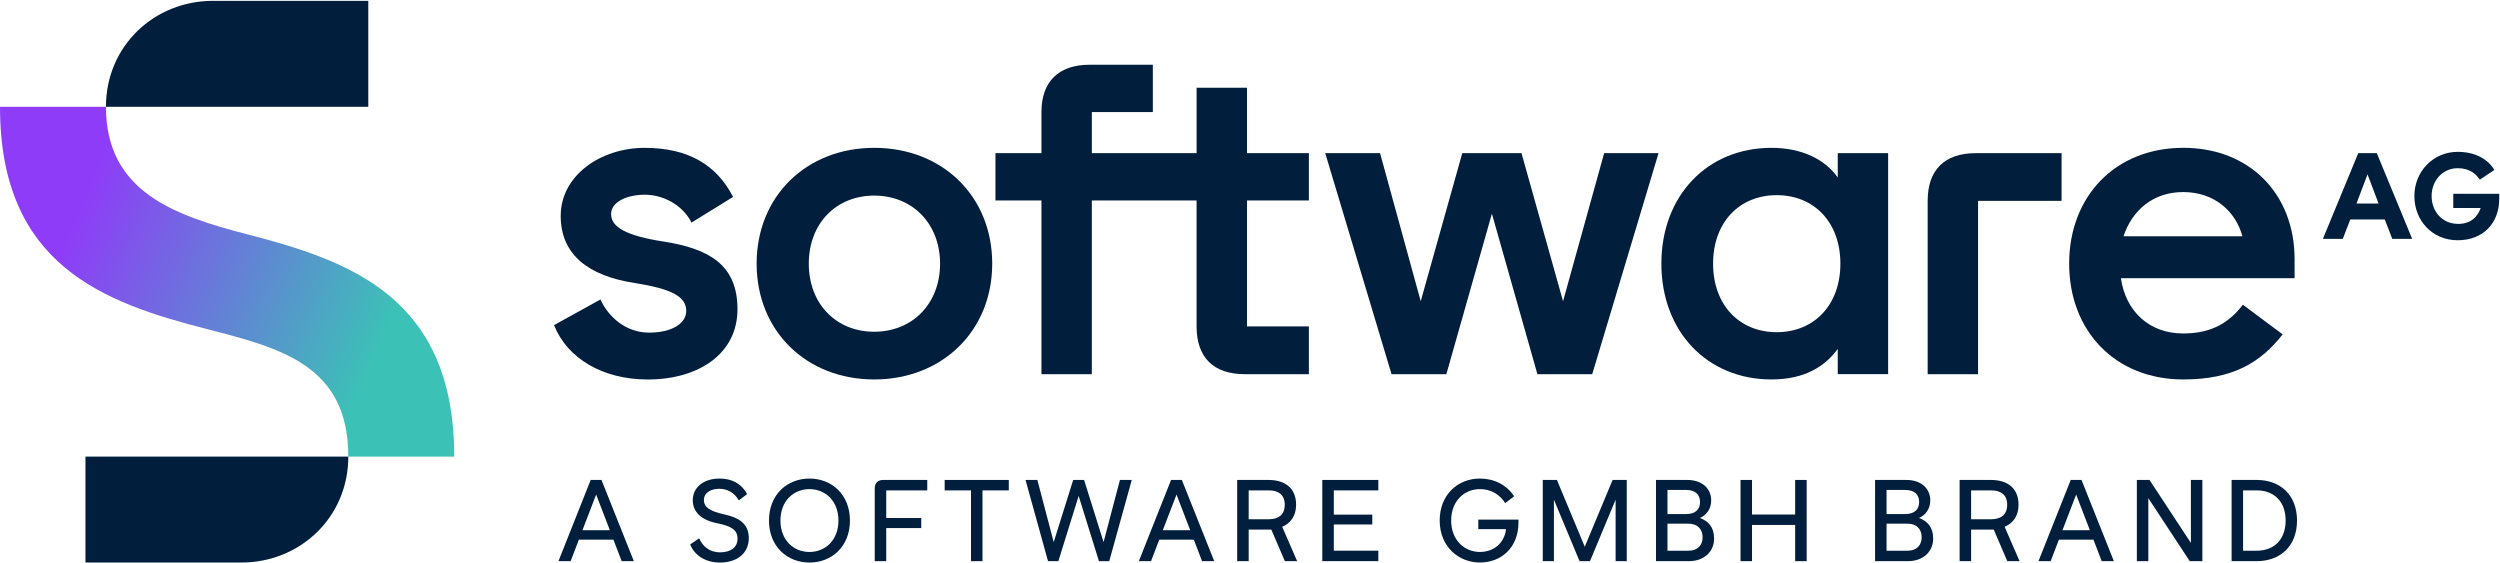
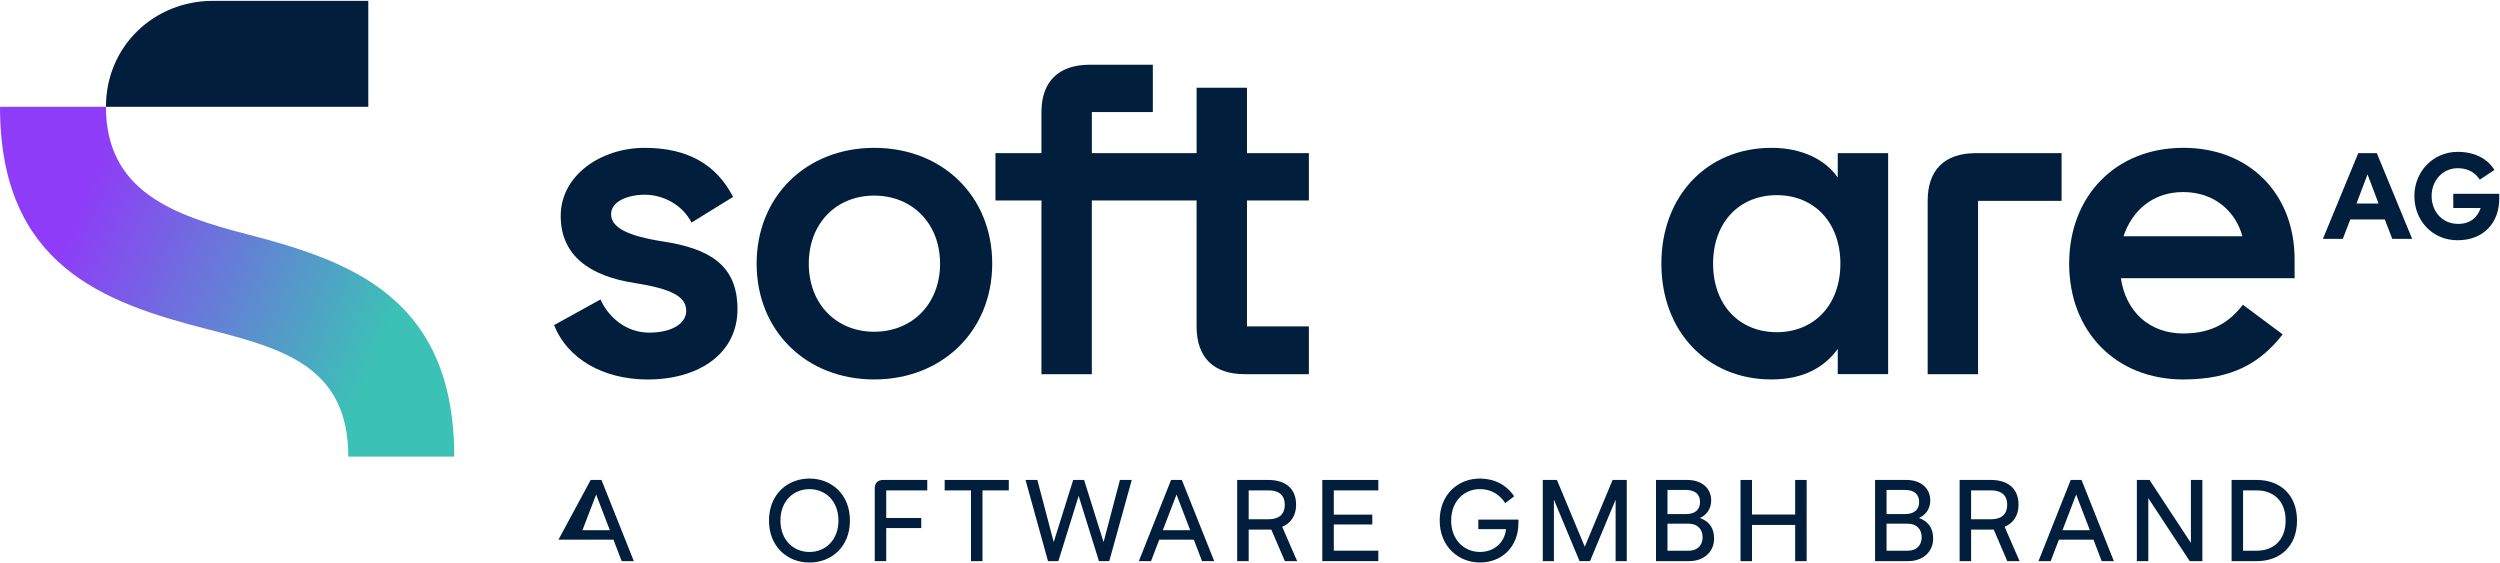
<svg xmlns="http://www.w3.org/2000/svg" width="142" height="32" viewBox="0 0 142 32" fill="none">
  <g clip-path="url(#clip0_5129_12235)">
    <path d="M14.022 13.303C9.85 12.225 6.018 10.862 6.018 6.066H0C0 15.063 5.876 17.192 11.78 18.697C15.952 19.775 19.784 20.748 19.784 25.934H25.801C25.801 16.859 19.841 14.809 14.022 13.303Z" fill="url(#paint0_linear_5129_12235)" />
-     <path d="M4.854 31.952H13.71C17.03 31.952 19.784 29.398 19.784 25.935H4.854V31.952Z" fill="#011F3D" />
    <path d="M20.919 0.048H12.092C8.771 0.048 6.018 2.602 6.018 6.066H20.919V0.048Z" fill="#011F3D" />
    <path d="M37.697 13.721C35.562 13.394 34.71 12.892 34.71 12.165C34.71 11.437 35.664 11.06 36.618 11.06C37.647 11.06 38.752 11.612 39.279 12.642L41.639 11.185C40.711 9.378 39.104 8.398 36.618 8.398C34.131 8.398 31.848 9.955 31.848 12.265C31.848 14.449 33.404 15.679 36.091 16.081C38.124 16.408 38.978 16.834 38.978 17.662C38.978 18.366 38.174 18.893 36.868 18.893C35.562 18.893 34.558 18.014 34.106 17.01L31.47 18.466C32.223 20.374 34.257 21.555 36.792 21.555C39.679 21.555 41.889 20.099 41.889 17.562C41.889 15.026 40.258 14.123 37.696 13.721H37.697Z" fill="#011F3D" />
    <path d="M49.655 8.397C45.814 8.397 42.977 11.134 42.977 14.975C42.977 18.817 45.814 21.553 49.655 21.553C53.496 21.553 56.358 18.817 56.358 14.975C56.358 11.134 53.521 8.397 49.655 8.397ZM49.655 18.843C47.495 18.843 45.939 17.261 45.939 14.976C45.939 12.691 47.495 11.11 49.655 11.11C51.815 11.11 53.396 12.691 53.396 14.976C53.396 17.261 51.815 18.843 49.655 18.843Z" fill="#011F3D" />
    <path d="M124.006 8.397C120.165 8.397 117.528 11.134 117.528 14.975C117.528 18.817 120.165 21.553 124.006 21.553C126.818 21.553 128.4 20.599 129.655 18.992L127.396 17.309C126.642 18.288 125.663 18.941 124.006 18.941C122.073 18.941 120.742 17.685 120.466 15.802H130.333V14.723C130.333 11.007 127.771 8.395 124.005 8.395L124.006 8.397ZM120.616 13.419C121.118 11.913 122.324 10.909 124.005 10.909C125.813 10.909 126.993 12.038 127.369 13.419H120.615H120.616Z" fill="#011F3D" />
    <path d="M133.949 8.699L131.94 13.569H133.07L133.497 12.465H135.455L135.882 13.569H137.011L135.003 8.699H133.949ZM133.848 11.561L134.476 9.904L135.103 11.561H133.847H133.848Z" fill="#011F3D" />
    <path d="M70.829 4.983H67.967V8.699H62.017V6.364H65.481V3.677H61.89C60.133 3.677 59.154 4.631 59.154 6.364V8.699H56.542V11.386H59.154V21.253H62.016V11.386H67.966V18.541C67.966 20.299 68.92 21.253 70.703 21.253H74.344V18.541H70.829V11.386H74.344V8.699H70.829V4.983H70.829Z" fill="#011F3D" />
    <path d="M139.346 11.009V11.813H140.903C140.727 12.315 140.35 12.717 139.622 12.717C138.718 12.717 138.116 12.013 138.116 11.135C138.116 10.258 138.743 9.554 139.597 9.554C140.249 9.554 140.626 9.856 140.852 10.206L141.681 9.654C141.304 9.027 140.577 8.625 139.597 8.625C138.191 8.625 137.136 9.754 137.136 11.135C137.136 12.516 138.141 13.646 139.597 13.646C141.053 13.646 141.957 12.667 141.957 11.286V11.009H139.345H139.346Z" fill="#011F3D" />
    <path d="M109.491 11.411V21.253H112.353V11.411H117.098V8.699H112.228C110.445 8.699 109.491 9.653 109.491 11.411Z" fill="#011F3D" />
-     <path d="M88.781 17.11L86.421 8.699H83.057L80.697 17.11L78.387 8.699H75.273L79.039 21.253H82.153L84.74 12.138L87.325 21.253H90.439L94.205 8.699H91.116L88.781 17.11Z" fill="#011F3D" />
    <path d="M104.384 10.08C103.681 9.076 102.375 8.397 100.618 8.397C96.977 8.397 94.366 11.109 94.366 14.975C94.366 18.842 96.978 21.553 100.618 21.553C102.551 21.553 103.681 20.775 104.384 19.821V21.252H107.246V8.698H104.384V10.079V10.08ZM100.918 18.868C98.785 18.868 97.303 17.311 97.303 14.976C97.303 12.641 98.784 11.085 100.918 11.085C103.053 11.085 104.534 12.641 104.534 14.976C104.534 17.311 103.053 18.868 100.918 18.868Z" fill="#011F3D" />
-     <path d="M35.311 31.873L34.843 30.654H32.88L32.412 31.873H31.72L33.551 27.261H34.164L36.002 31.873H35.31H35.311ZM33.084 30.114H34.639L33.861 28.091L33.083 30.114H33.084Z" fill="#011F3D" />
-     <path d="M39.204 30.924L39.712 30.574C39.903 31.009 40.271 31.372 40.904 31.372C41.49 31.372 41.892 31.101 41.892 30.601C41.892 30.101 41.556 29.883 40.7 29.712C39.837 29.535 39.349 29.079 39.349 28.415C39.349 27.657 40.002 27.183 40.858 27.183C41.668 27.183 42.163 27.551 42.439 28.066L41.965 28.422C41.721 27.994 41.326 27.763 40.859 27.763C40.391 27.763 39.983 27.974 39.983 28.402C39.983 28.784 40.273 29.035 41.149 29.219C42.025 29.41 42.532 29.786 42.532 30.57C42.532 31.413 41.88 31.953 40.891 31.953C40.068 31.953 39.442 31.538 39.204 30.926V30.924Z" fill="#011F3D" />
+     <path d="M35.311 31.873L34.843 30.654H32.88H31.72L33.551 27.261H34.164L36.002 31.873H35.31H35.311ZM33.084 30.114H34.639L33.861 28.091L33.083 30.114H33.084Z" fill="#011F3D" />
    <path d="M43.678 29.567C43.678 28.085 44.719 27.182 45.978 27.182C47.236 27.182 48.277 28.085 48.277 29.567C48.277 31.049 47.236 31.952 45.978 31.952C44.719 31.952 43.678 31.049 43.678 29.567ZM47.624 29.567C47.624 28.453 46.88 27.782 45.977 27.782C45.074 27.782 44.329 28.454 44.329 29.567C44.329 30.68 45.074 31.352 45.977 31.352C46.88 31.352 47.624 30.68 47.624 29.567Z" fill="#011F3D" />
    <path d="M49.685 31.873V27.749C49.685 27.432 49.856 27.261 50.173 27.261H52.669V27.854H50.338V29.422H52.327V29.995H50.338V31.873H49.685Z" fill="#011F3D" />
    <path d="M57.301 27.854H55.805V31.873H55.153V27.854H53.657V27.261H57.3V27.854H57.301Z" fill="#011F3D" />
    <path d="M59.527 31.873L58.25 27.261H58.922L59.851 30.792L60.957 27.261H61.576L62.683 30.792L63.612 27.261H64.284L63.006 31.873H62.42L61.267 28.17L60.115 31.873H59.528H59.527Z" fill="#011F3D" />
    <path d="M68.276 31.873L67.809 30.654H65.846L65.378 31.873H64.686L66.517 27.261H67.129L68.968 31.873H68.275H68.276ZM66.049 30.114H67.603L66.826 28.091L66.048 30.114H66.049Z" fill="#011F3D" />
    <path d="M73.678 31.873H72.98L72.21 30.081H70.925V31.873H70.272V27.261H72.045C73.039 27.261 73.619 27.768 73.619 28.671C73.619 29.31 73.296 29.726 72.829 29.923L73.678 31.873ZM70.925 29.494H72.064C72.631 29.494 72.974 29.224 72.974 28.67C72.974 28.117 72.631 27.853 72.064 27.853H70.925V29.494Z" fill="#011F3D" />
    <path d="M75.107 31.873V27.261H78.289V27.854H75.76V29.231H77.946V29.79H75.76V31.279H78.289V31.872H75.107V31.873Z" fill="#011F3D" />
    <path d="M81.774 29.567C81.774 28.085 82.815 27.182 84.06 27.182C84.87 27.182 85.576 27.538 86.003 28.19L85.496 28.578C85.18 28.071 84.666 27.781 84.06 27.781C83.177 27.781 82.426 28.453 82.426 29.566C82.426 30.679 83.178 31.351 84.06 31.351C84.838 31.351 85.457 30.85 85.542 30.053H83.968V29.513H86.248V29.69C86.248 31.093 85.279 31.95 84.061 31.95C82.843 31.95 81.775 31.047 81.775 29.565L81.774 29.567Z" fill="#011F3D" />
    <path d="M92.4 31.873H91.767V28.381L90.311 31.873H89.718L88.262 28.381V31.873H87.63V27.261H88.433L90.015 31.055L91.596 27.261H92.4V31.873Z" fill="#011F3D" />
    <path d="M94.061 31.873V27.261H95.833C96.696 27.261 97.196 27.762 97.196 28.421C97.196 28.928 96.906 29.271 96.551 29.422C97.025 29.593 97.361 29.929 97.361 30.594C97.361 31.326 96.794 31.872 95.945 31.872H94.061V31.873ZM94.712 29.198H95.772C96.299 29.198 96.562 28.934 96.562 28.514C96.562 28.093 96.299 27.829 95.772 27.829H94.712V29.2V29.198ZM94.712 31.28H95.918C96.405 31.28 96.708 30.983 96.708 30.516C96.708 30.048 96.405 29.745 95.918 29.745H94.712V31.281V31.28Z" fill="#011F3D" />
    <path d="M101.965 27.261H102.618V31.873H101.965V29.817H99.514V31.873H98.862V27.261H99.514V29.225H101.965V27.261Z" fill="#011F3D" />
    <path d="M106.504 31.873V27.261H108.276C109.14 27.261 109.64 27.762 109.64 28.421C109.64 28.928 109.349 29.271 108.994 29.422C109.468 29.593 109.804 29.929 109.804 30.594C109.804 31.326 109.238 31.872 108.388 31.872H106.504V31.873ZM107.156 29.198H108.217C108.744 29.198 109.007 28.934 109.007 28.514C109.007 28.093 108.744 27.829 108.217 27.829H107.156V29.2V29.198ZM107.156 31.28H108.362C108.849 31.28 109.152 30.983 109.152 30.516C109.152 30.048 108.849 29.745 108.362 29.745H107.156V31.281V31.28Z" fill="#011F3D" />
    <path d="M114.712 31.873H114.014L113.244 30.081H111.959V31.873H111.306V27.261H113.079C114.074 27.261 114.653 27.768 114.653 28.671C114.653 29.31 114.33 29.726 113.863 29.923L114.712 31.873ZM111.959 29.494H113.099C113.665 29.494 114.008 29.224 114.008 28.67C114.008 28.117 113.665 27.853 113.099 27.853H111.959V29.494Z" fill="#011F3D" />
    <path d="M119.377 31.873L118.909 30.654H116.946L116.478 31.873H115.786L117.617 27.261H118.23L120.068 31.873H119.376H119.377ZM117.15 30.114H118.704L117.926 28.091L117.149 30.114H117.15Z" fill="#011F3D" />
    <path d="M121.373 31.873V27.261H122.091L124.443 30.838V27.261H125.095V31.873H124.377L122.025 28.296V31.873H121.373Z" fill="#011F3D" />
    <path d="M126.755 31.873V27.261H128.185C129.489 27.261 130.471 28.085 130.471 29.567C130.471 31.049 129.489 31.873 128.185 31.873H126.755ZM127.407 31.28H128.185C129.14 31.28 129.824 30.673 129.824 29.567C129.824 28.461 129.14 27.854 128.185 27.854H127.407V31.28Z" fill="#011F3D" />
  </g>
  <defs>
    <linearGradient id="paint0_linear_5129_12235" x1="-1.603" y1="9.843" x2="27.404" y2="22.156" gradientUnits="userSpaceOnUse">
      <stop stop-color="#8E3CF7" />
      <stop offset="0.2" stop-color="#8E3CF7" />
      <stop offset="0.8" stop-color="#3CC1B6" />
      <stop offset="1" stop-color="#3CC1B6" />
    </linearGradient>
    <clipPath id="clip0_5129_12235">
      <rect width="141.958" height="32" fill="white" />
    </clipPath>
  </defs>
</svg>